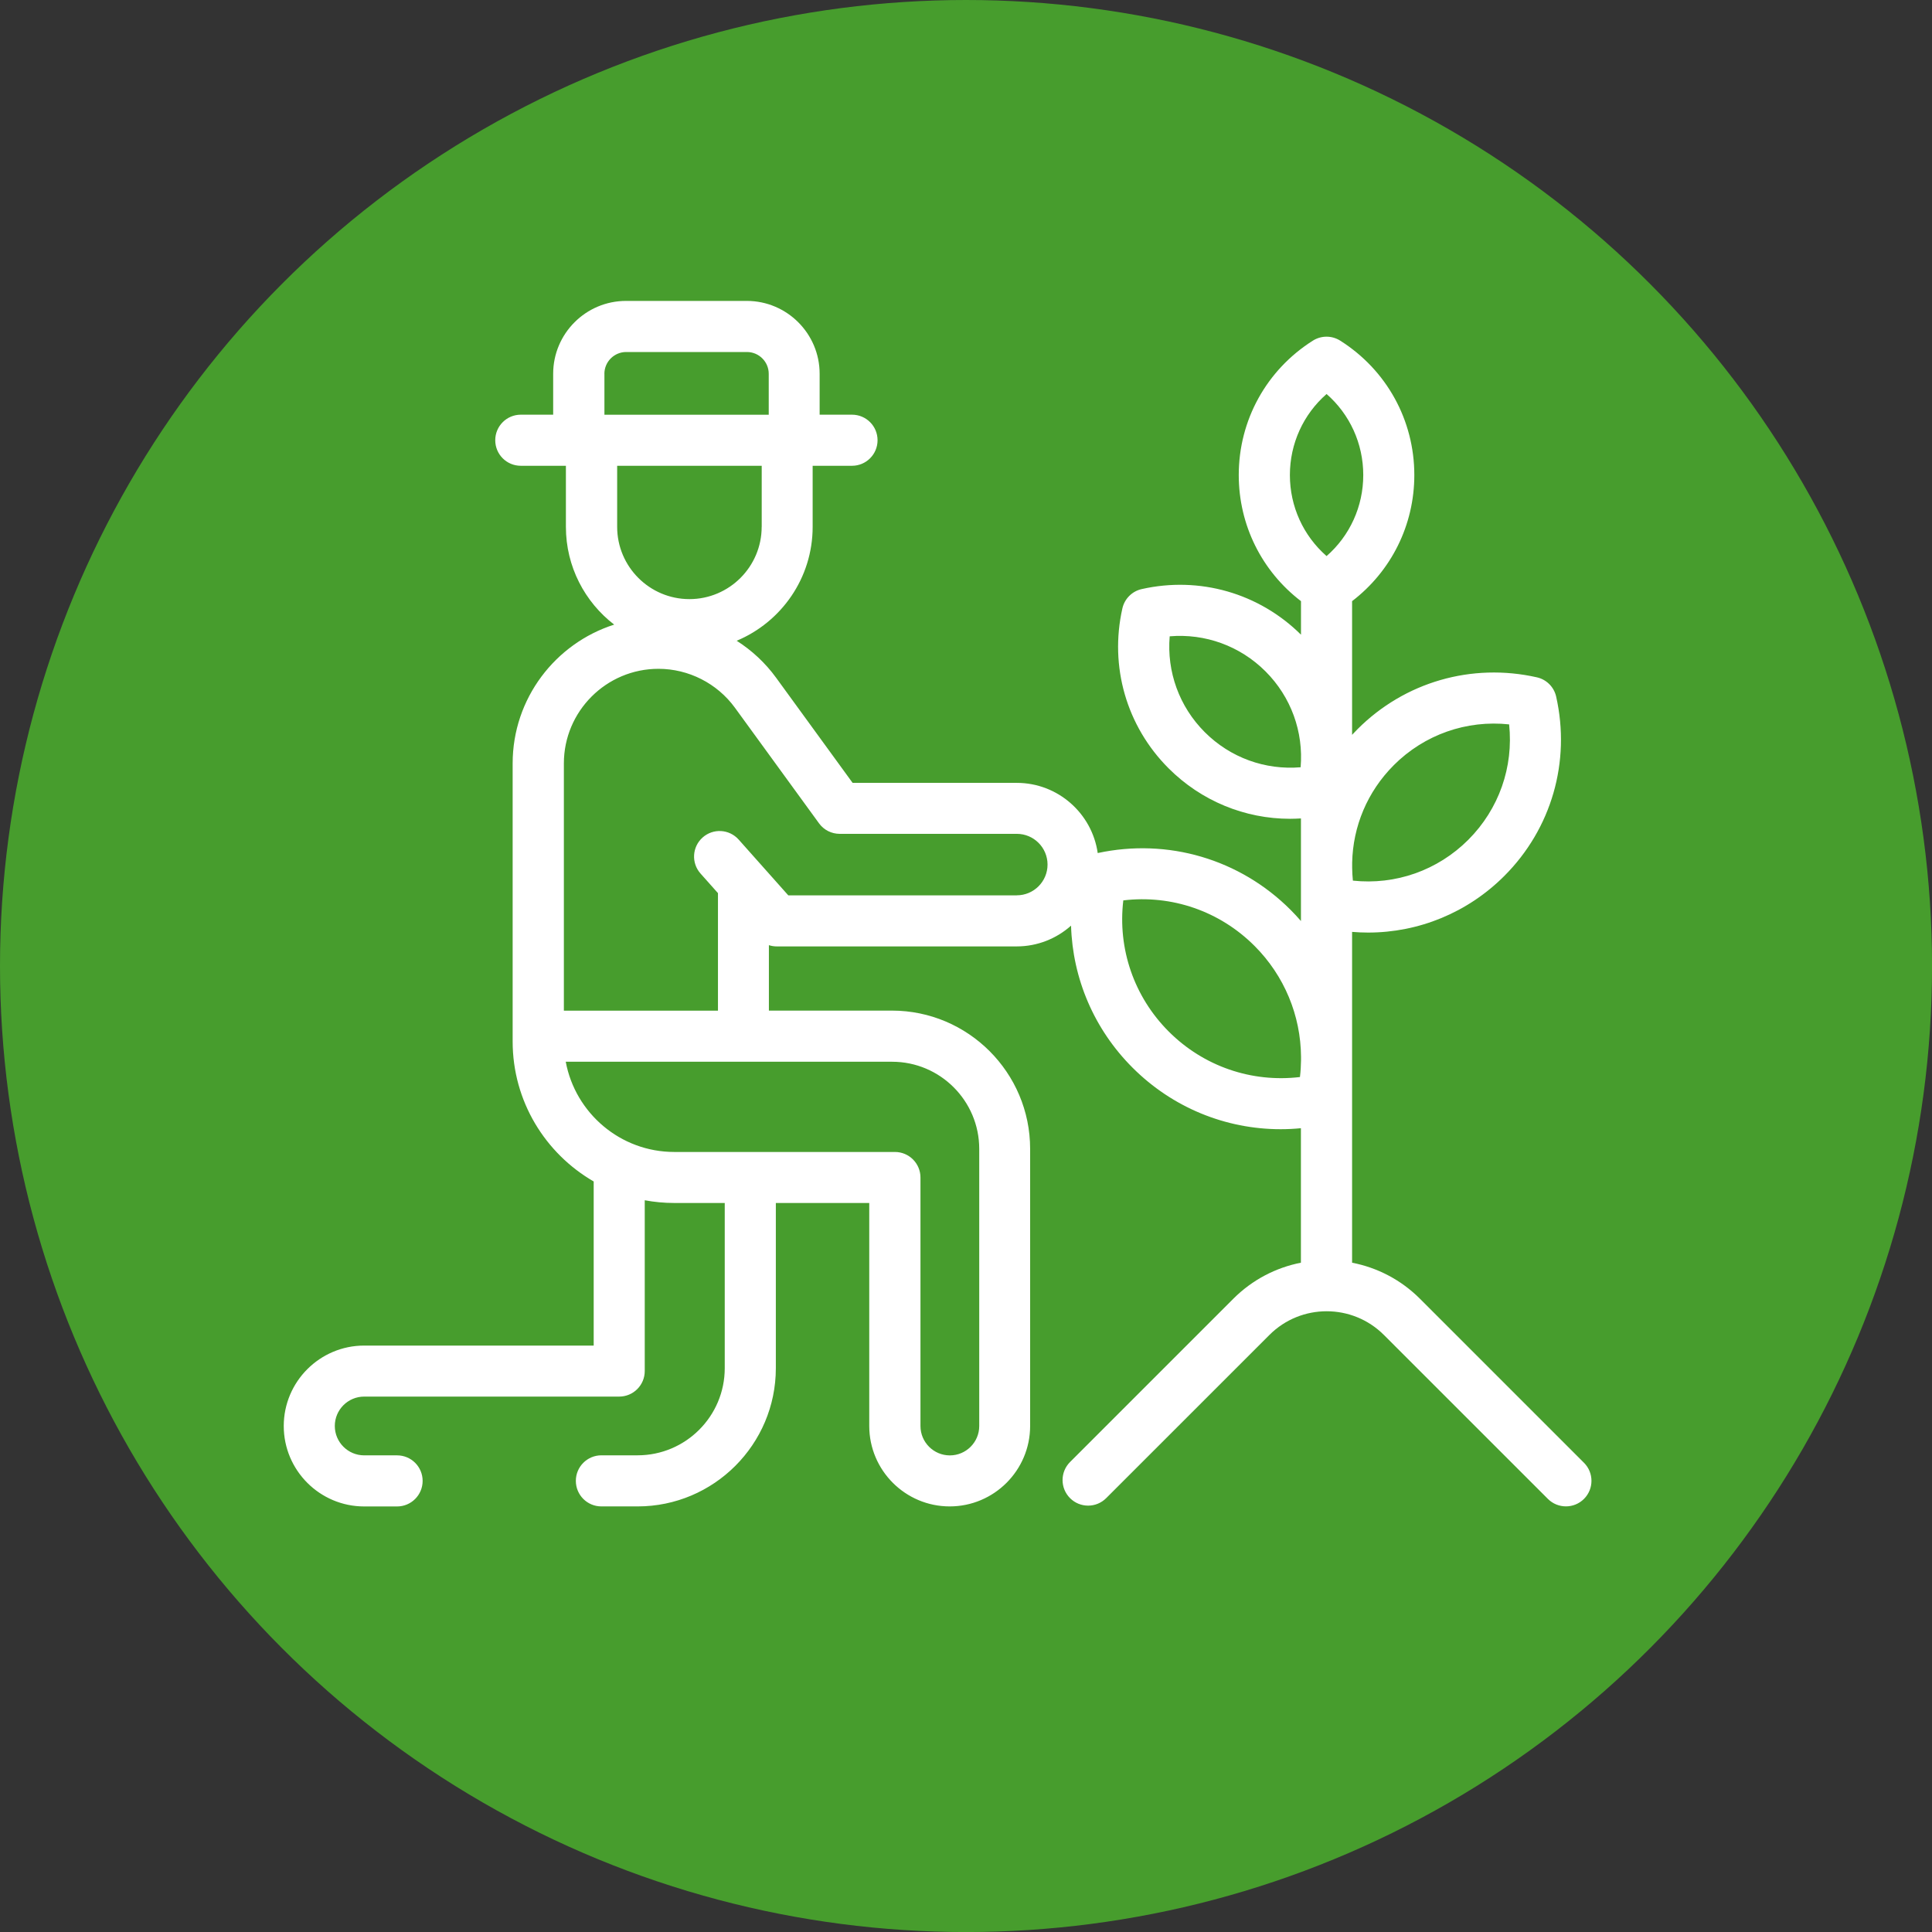
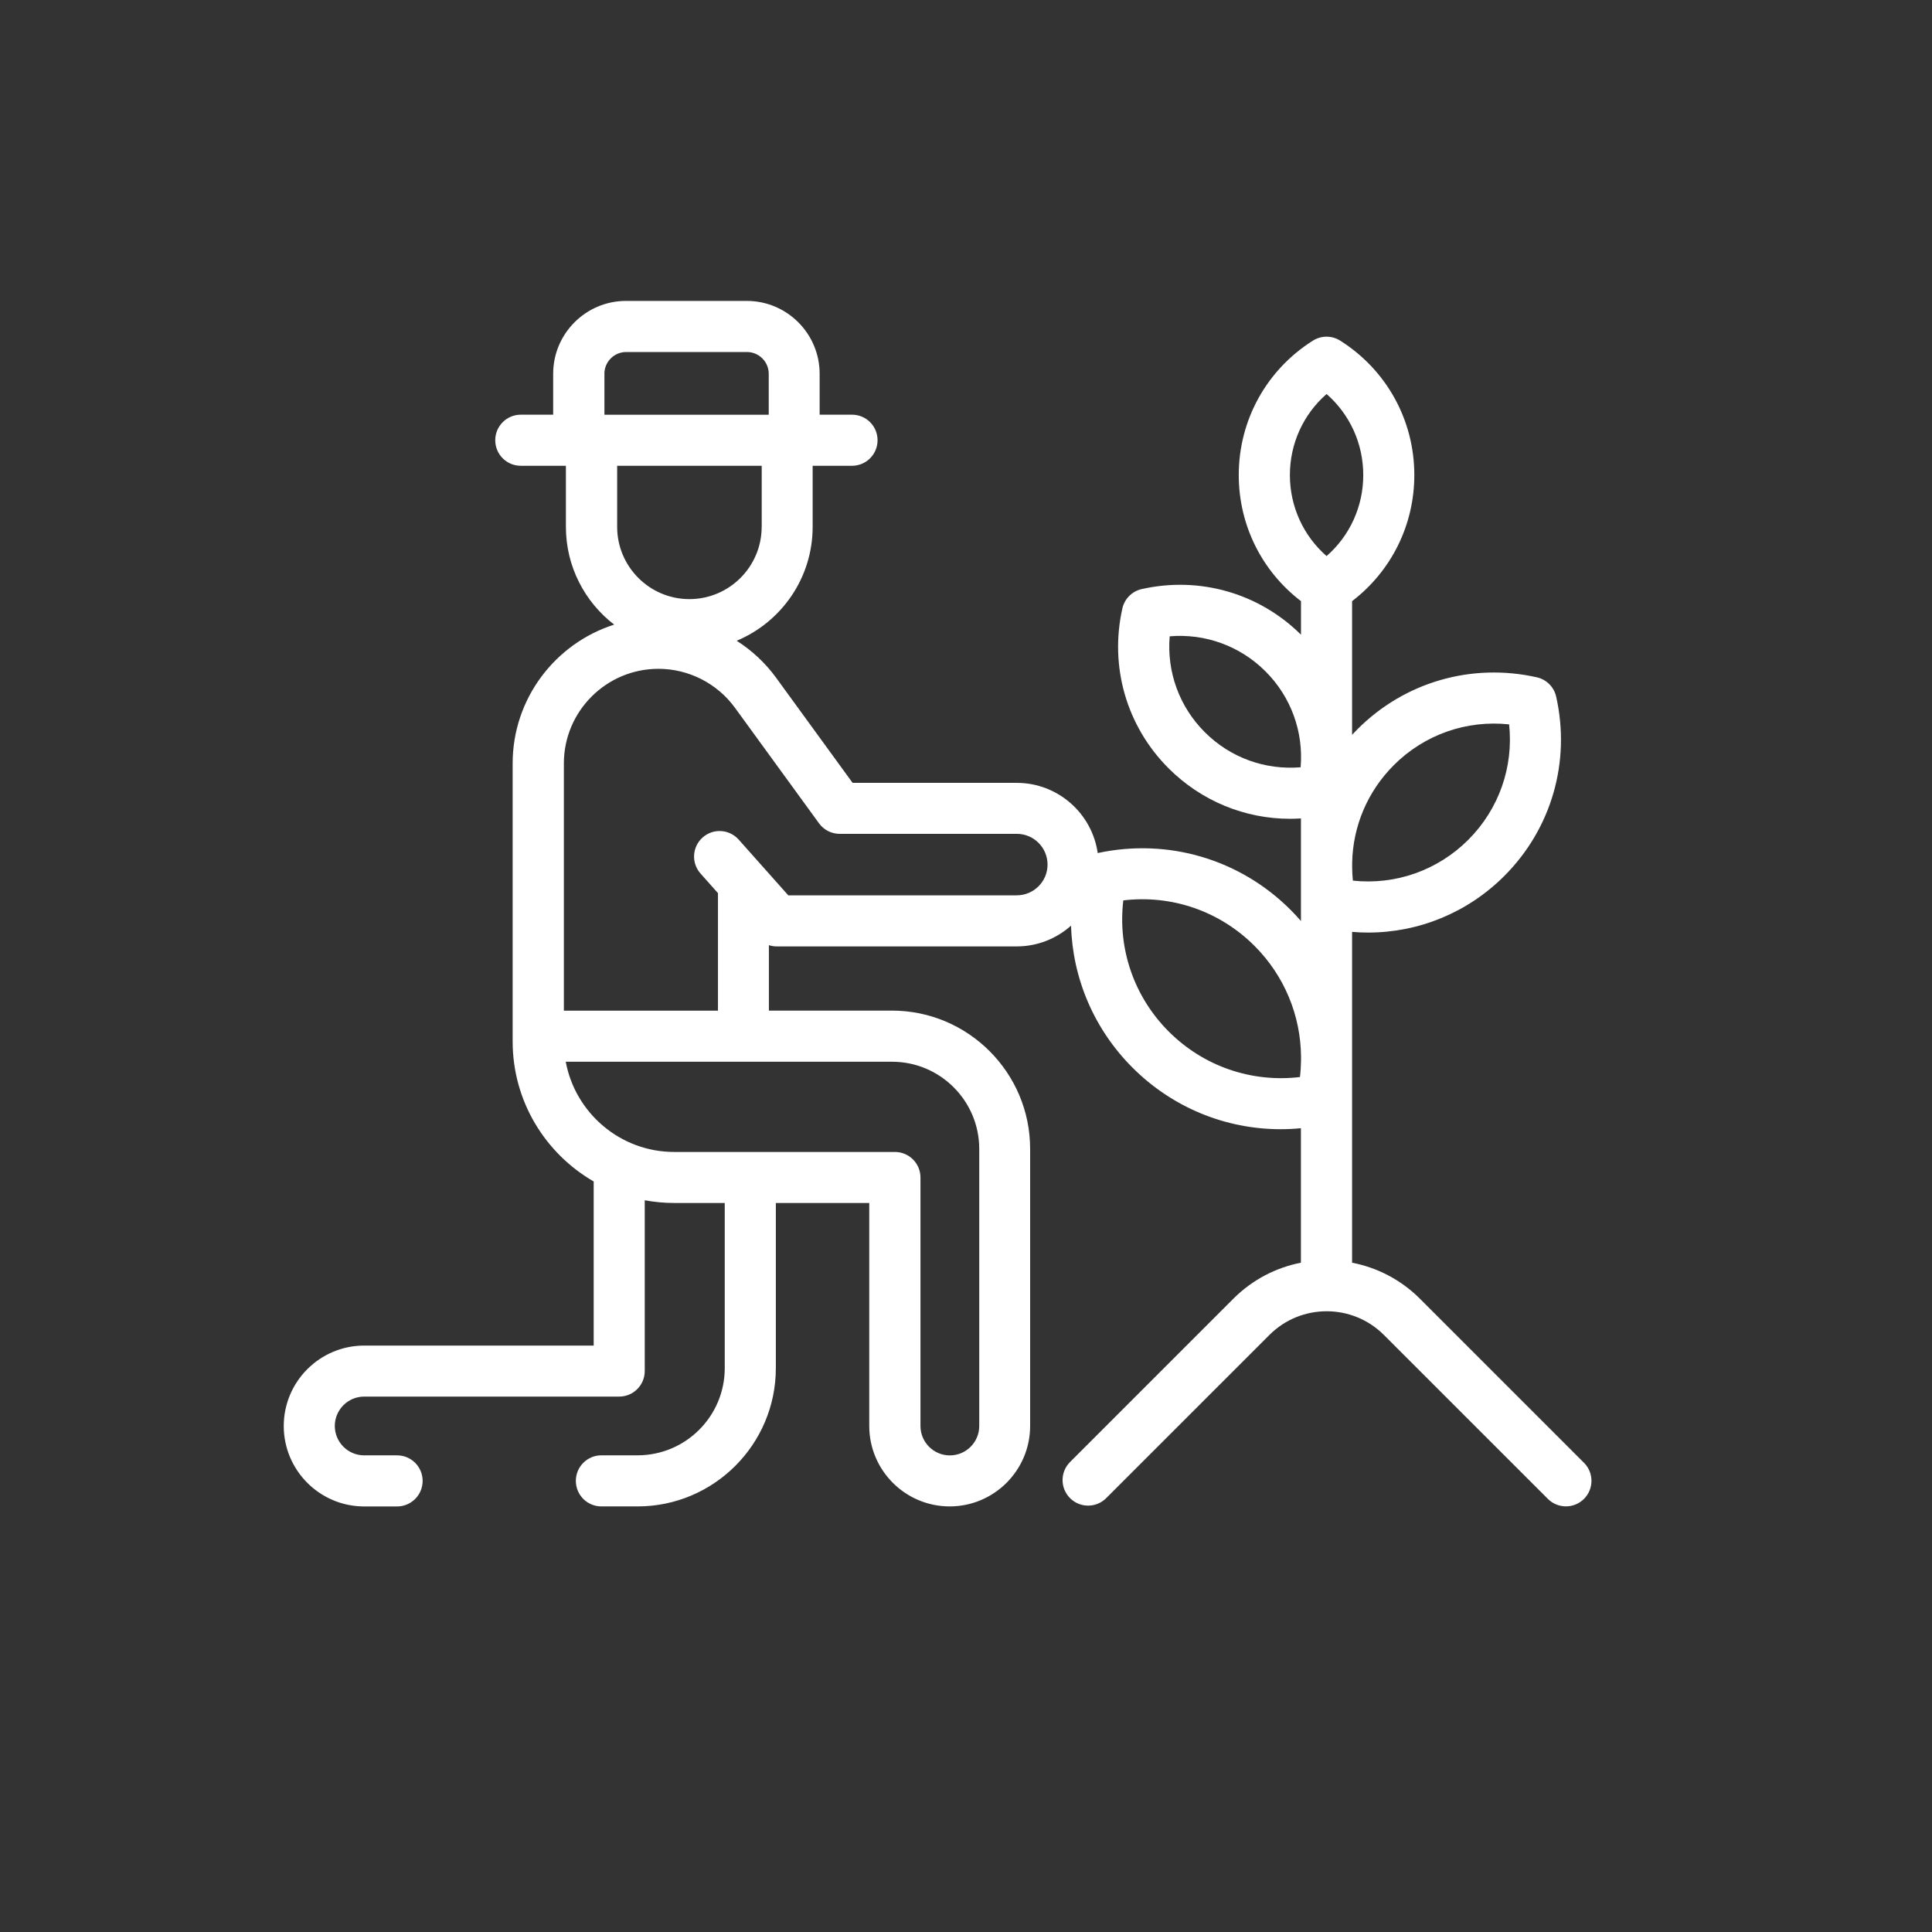
<svg xmlns="http://www.w3.org/2000/svg" id="outline" viewBox="0 0 483.97 483.97">
  <rect x="0" y="0" width="483.97" height="483.97" fill="#333333" stroke="none" />
  <defs>
    <style>.cls-1{fill:#479d2d;}.cls-1,.cls-2{stroke-width:0px;}.cls-2{fill:#fff;}</style>
  </defs>
-   <circle class="cls-1" cx="241.99" cy="241.99" r="241.99" />
  <path class="cls-2" d="m396.82,366.46l-41.09-41.09c-4.82-4.83-10.78-7.85-17.03-9.06v-82.87c1.34.11,2.68.17,4.01.17,12.68,0,24.93-4.98,34.13-14.19,11.81-11.81,16.66-28.6,12.98-44.92-.54-2.41-2.42-4.29-4.83-4.83-16.32-3.68-33.12,1.17-44.92,12.98-.47.47-.92.95-1.37,1.43v-33.49c9.82-7.52,15.59-19.07,15.59-31.59,0-13.73-6.94-26.32-18.57-33.67-2.09-1.32-4.75-1.32-6.84,0-11.63,7.35-18.57,19.93-18.57,33.67,0,12.52,5.77,24.08,15.59,31.59v8.4c-10.52-10.42-25.42-14.69-39.91-11.42-2.41.54-4.29,2.43-4.83,4.83-3.28,14.56,1.04,29.53,11.57,40.06,8.21,8.21,19.13,12.65,30.44,12.65.91,0,1.81-.04,2.72-.09v25.7c-.83-.96-1.7-1.9-2.61-2.81-12.71-12.71-30.73-18-48.3-14.22-1.42-9.92-9.97-17.58-20.28-17.58h-41.12l-19.16-26.33c-2.71-3.73-6.08-6.85-9.88-9.27,11.16-4.66,19.03-15.69,19.03-28.53v-15.3h9.86c3.53,0,6.4-2.86,6.4-6.4s-2.86-6.4-6.4-6.4h-8.11v-10.25c0-10.06-8.19-18.25-18.25-18.25h-30.25c-10.06,0-18.25,8.19-18.25,18.25v10.25h-8.11c-3.53,0-6.4,2.86-6.4,6.4s2.86,6.4,6.4,6.4h11.3v15.3c0,9.96,4.74,18.83,12.09,24.49-14.73,4.7-25.43,18.5-25.43,34.77v69.66c0,14.97,8.18,28.06,20.3,35.06v41.11h-57.49c-11.11,0-20.15,9.04-20.15,20.15s9.04,20.15,20.15,20.15h8.24c3.53,0,6.4-2.86,6.4-6.4s-2.86-6.4-6.4-6.4h-8.24c-4.06,0-7.36-3.3-7.36-7.36s3.3-7.36,7.36-7.36h63.88c3.53,0,6.4-2.86,6.4-6.4v-42.78c2.39.44,4.85.68,7.37.68h12.67v41.38c0,12.04-9.79,21.83-21.83,21.83h-9.07c-3.53,0-6.4,2.86-6.4,6.4s2.86,6.4,6.4,6.4h9.07c19.09,0,34.63-15.53,34.63-34.63v-41.38h23.4v55.86c0,11.11,9.04,20.15,20.15,20.15s20.15-9.04,20.15-20.15v-69.42c0-19.09-15.53-34.63-34.62-34.63h-30.82v-16.39c.62.2,1.28.31,1.95.31h60.12c5.22,0,9.99-1.97,13.62-5.2.39,13.24,5.76,25.93,15.4,35.57,10.01,10.01,23.32,15.42,37.11,15.42,1.68,0,3.37-.08,5.07-.25v33.69c-6.21,1.22-12.13,4.23-16.93,9.03l-40.9,40.9c-2.5,2.5-2.5,6.55,0,9.05,2.5,2.5,6.55,2.5,9.05,0l40.9-40.89c7.9-7.9,20.75-7.9,28.66,0l41.09,41.08c1.25,1.25,2.89,1.87,4.52,1.87s3.27-.62,4.52-1.87c2.5-2.5,2.5-6.55,0-9.05Zm-71.01-174.26c-8.87.75-17.61-2.39-24.01-8.79-6.4-6.4-9.54-15.14-8.79-24.01,8.87-.75,17.61,2.39,24.01,8.79,6.4,6.4,9.54,15.15,8.79,24.01Zm23.32-.51c7.69-7.69,18.25-11.37,28.91-10.23,1.13,10.66-2.54,21.22-10.23,28.91-7.69,7.69-18.25,11.37-28.91,10.23-.11-1.08-.17-2.17-.18-3.25v-1.24c.18-9.09,3.81-17.81,10.42-24.42Zm-16.82-92.99c5.82,5.09,9.19,12.42,9.19,20.3s-3.37,15.21-9.19,20.3c-5.82-5.09-9.19-12.42-9.19-20.3s3.37-15.21,9.19-20.3Zm-141.51,33.28c0,9.98-8.12,18.1-18.1,18.1s-18.1-8.12-18.1-18.1v-15.3h36.21v15.3Zm-39.4-38.34c0-3.01,2.45-5.46,5.46-5.46h30.25c3.01,0,5.46,2.45,5.46,5.46v10.25h-41.16v-10.25Zm72.07,172.33c12.04,0,21.83,9.79,21.83,21.83v69.42c0,4.06-3.3,7.36-7.36,7.36s-7.36-3.3-7.36-7.36v-62.25c0-3.53-2.86-6.4-6.4-6.4h-55.27c-13.52,0-24.8-9.75-27.19-22.6h81.75Zm31.25-41.68h-57.25l-12.43-13.97c-2.35-2.64-6.39-2.88-9.03-.53-2.64,2.35-2.88,6.39-.53,9.03l4.37,4.91v29.44h-38.6v-61.94c0-13.06,10.63-23.69,23.69-23.69,7.55,0,14.72,3.65,19.16,9.75l21.07,28.96c1.2,1.66,3.13,2.63,5.17,2.63h44.37c4.25,0,7.7,3.45,7.7,7.7s-3.46,7.7-7.7,7.7Zm70.92,45.51c-12.1,1.44-24.13-2.66-32.86-11.39-8.72-8.72-12.83-20.76-11.39-32.86,12.09-1.45,24.13,2.66,32.86,11.39,7.5,7.5,11.58,17.45,11.66,27.78v.9c-.02,1.39-.1,2.78-.27,4.17Z" />
</svg>